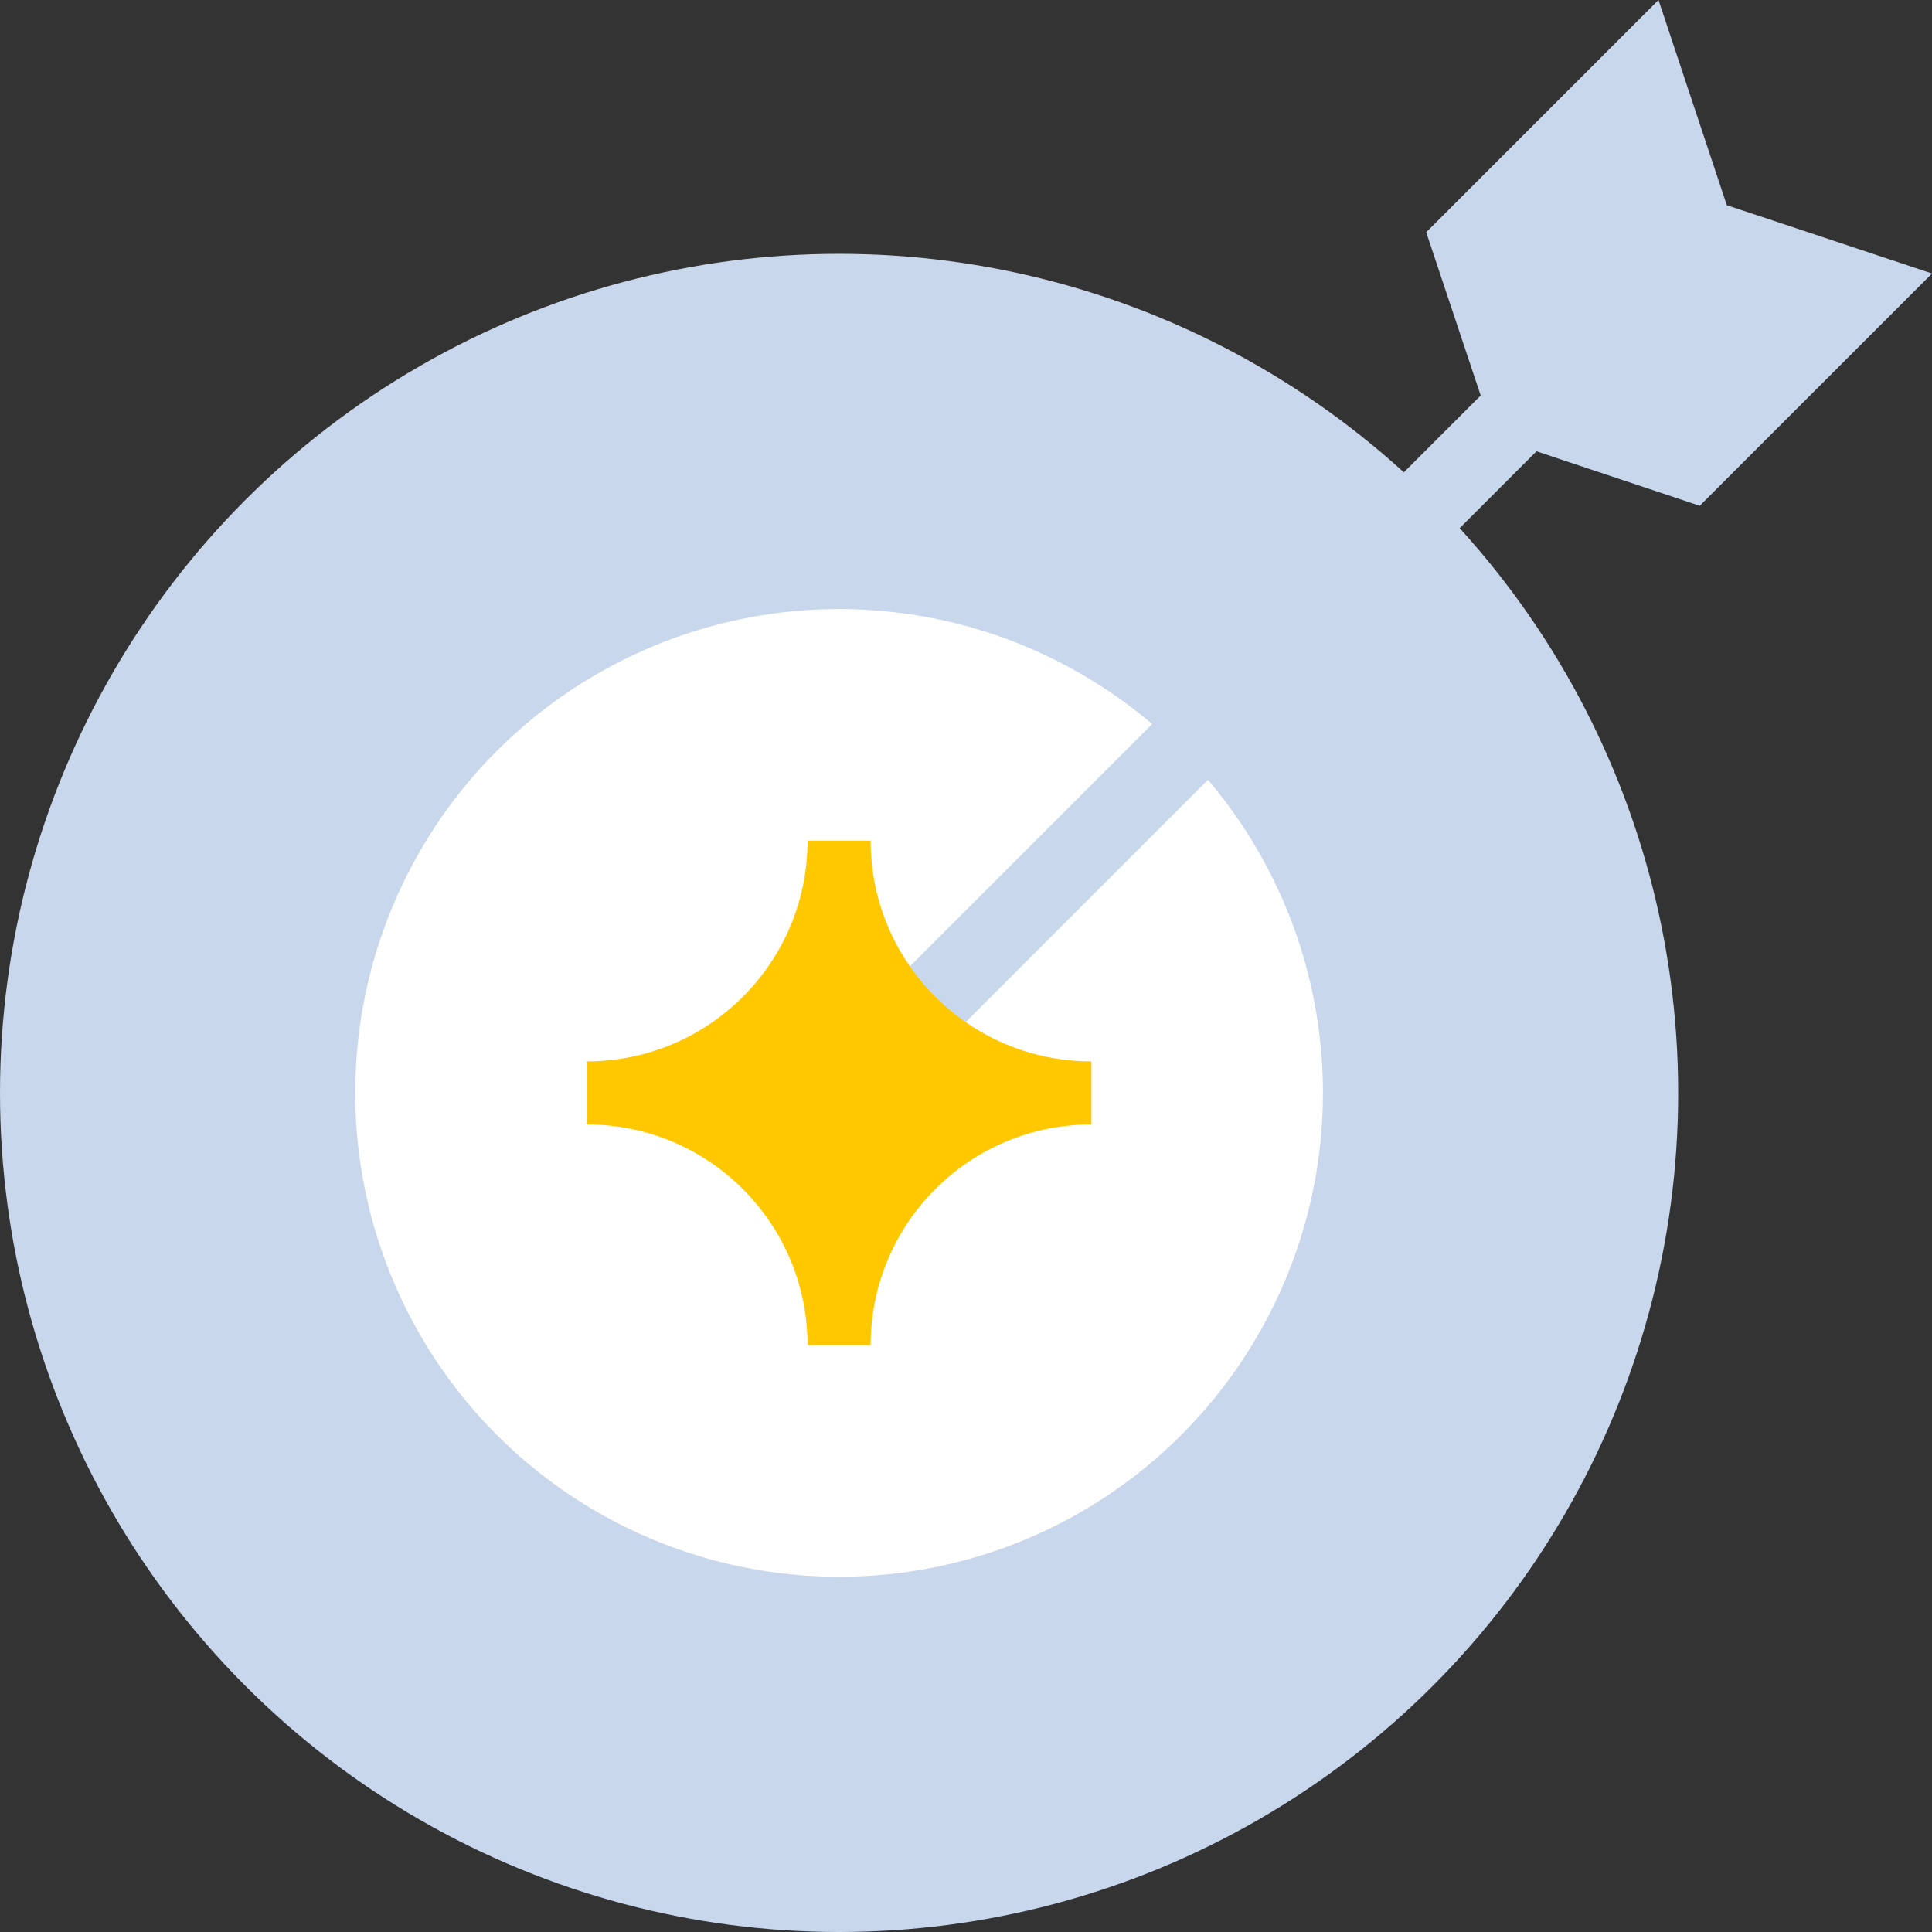
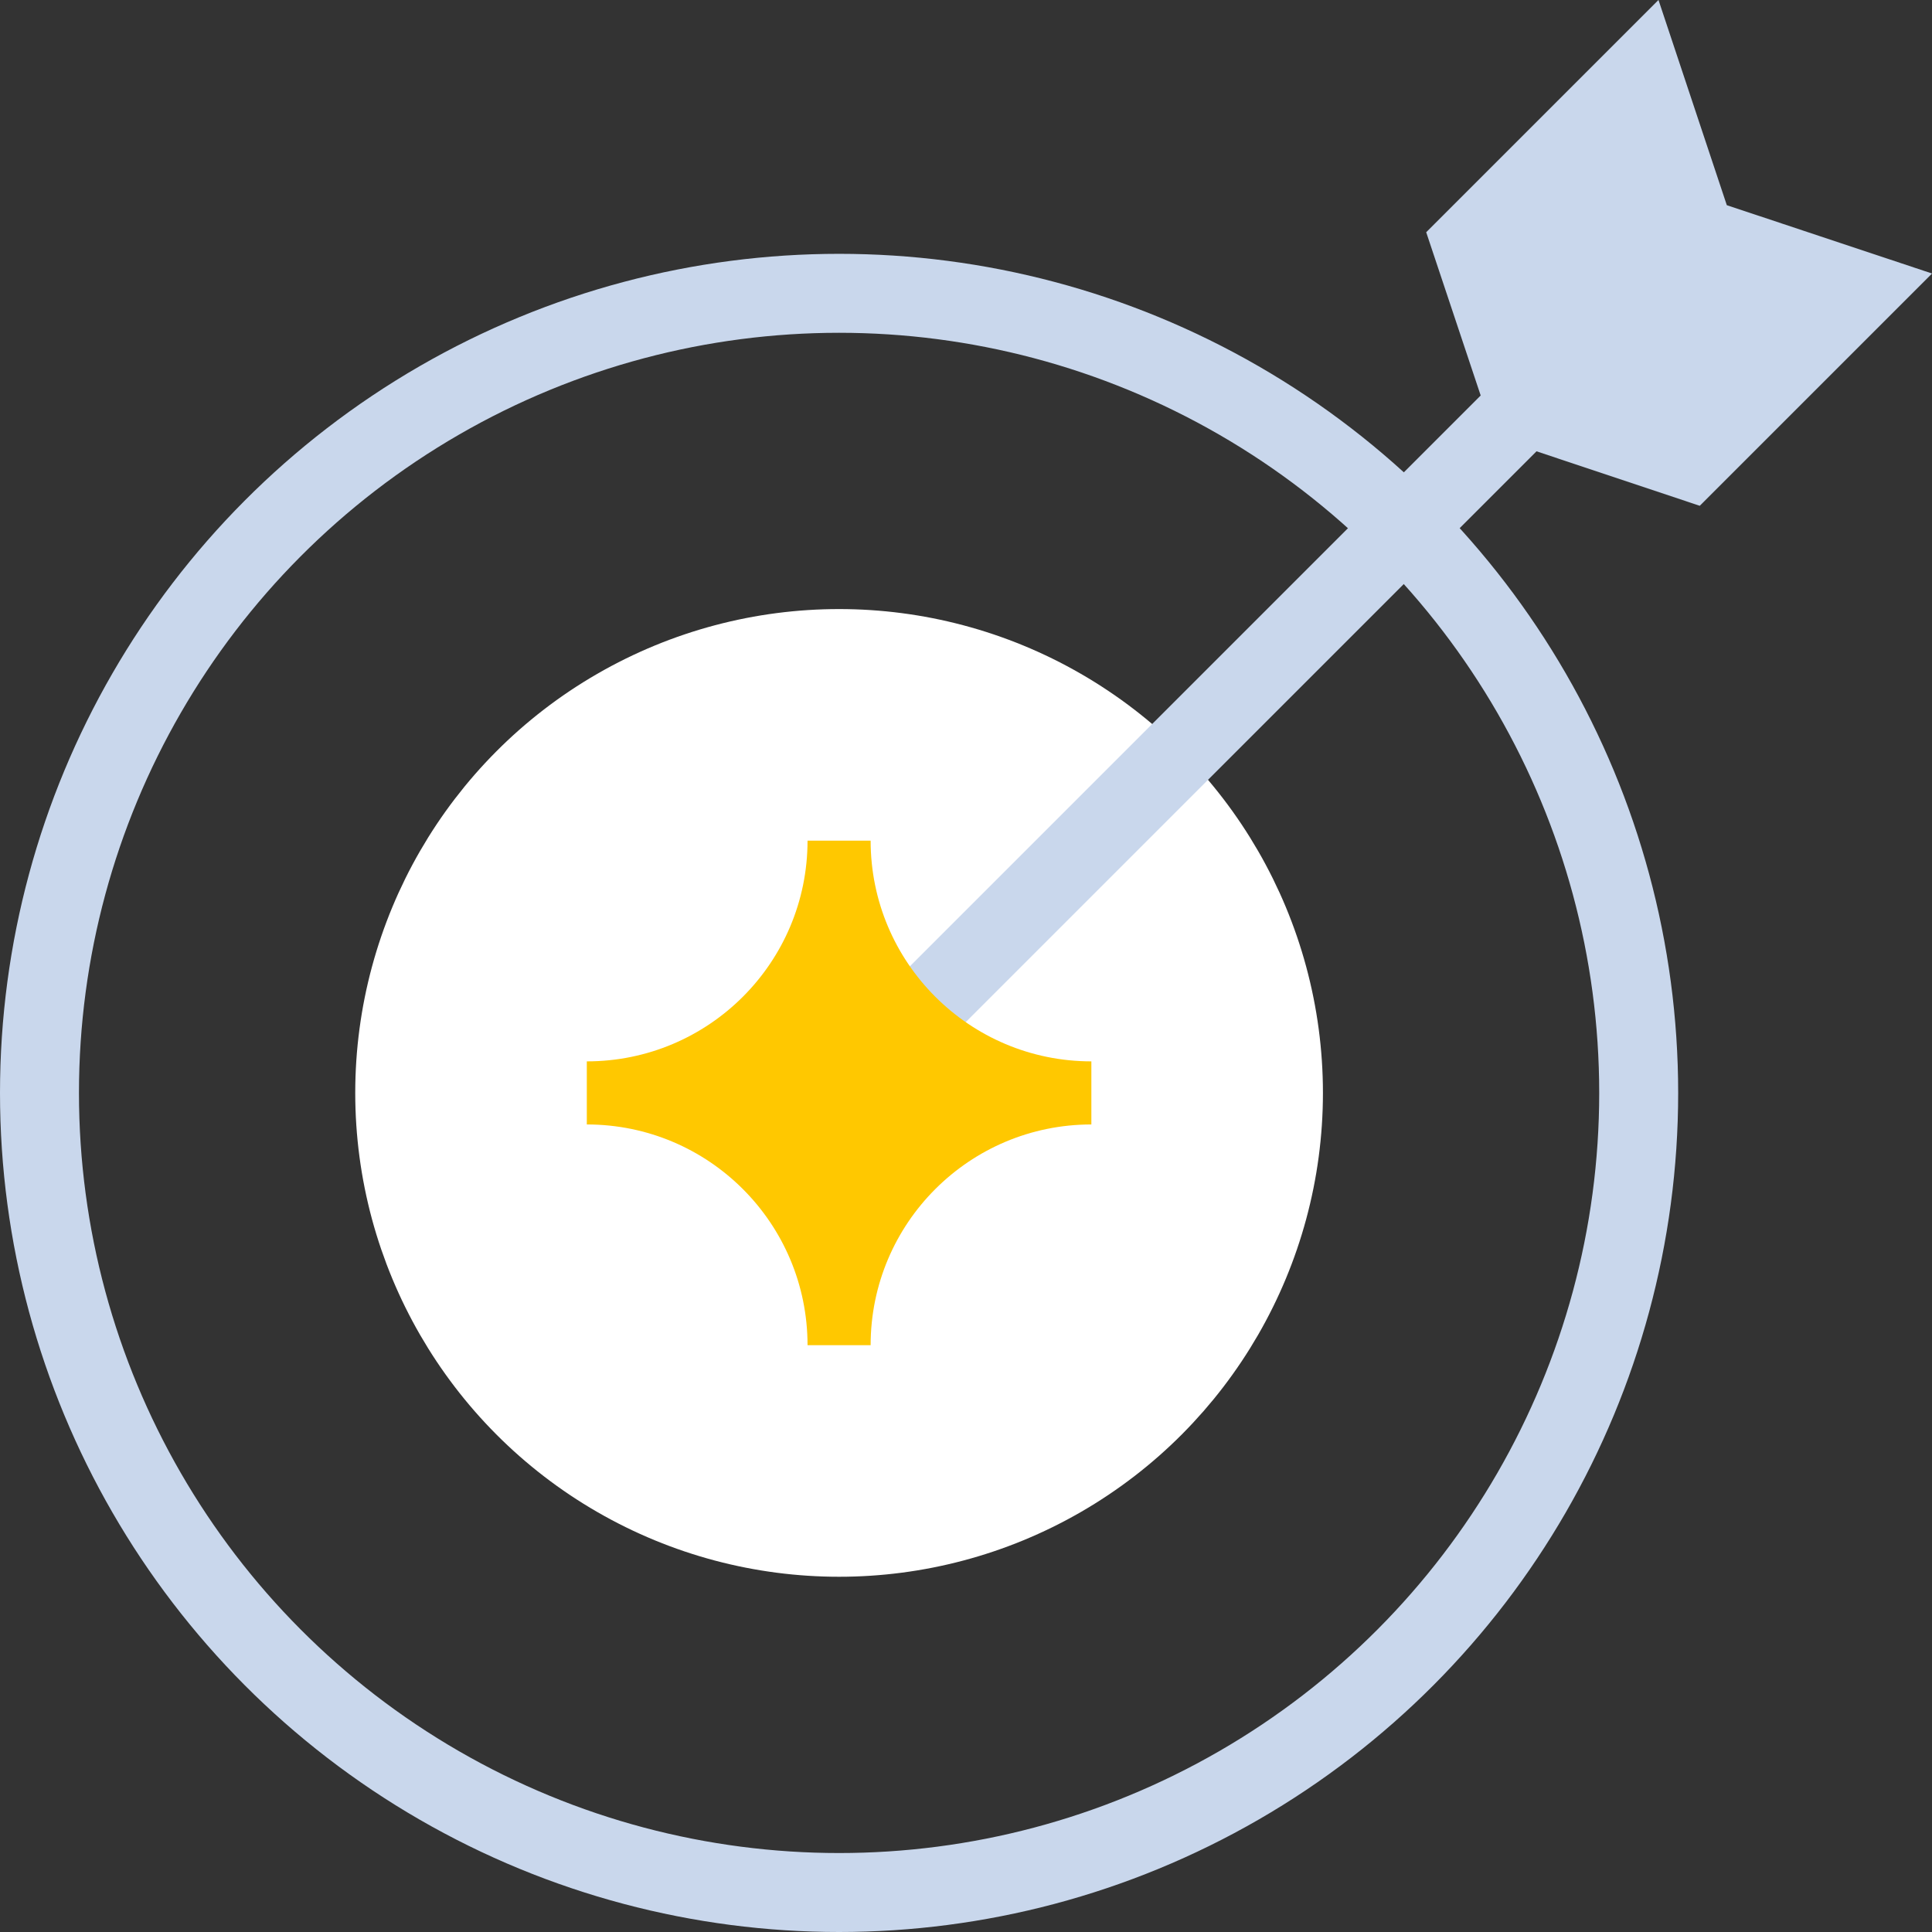
<svg xmlns="http://www.w3.org/2000/svg" id="Layer_2" viewBox="0 0 199.65 199.65">
  <rect x="0" y="0" width="199.65" height="199.65" fill="#333333" stroke="none" />
  <g id="Layer_1-2">
-     <circle cx="86.71" cy="112.94" r="82.63" fill="#c9d7ec" />
    <circle cx="86.71" cy="112.94" r="82.63" fill="none" stroke="#c9d7ec" stroke-miterlimit="10" stroke-width="8.16" />
    <circle cx="86.71" cy="112.94" r="45.92" fill="#fff" />
    <circle cx="86.71" cy="112.94" r="45.92" fill="none" stroke="#fff" stroke-miterlimit="10" stroke-width="8.16" />
    <line x1="86.71" y1="112.94" x2="157.68" y2="41.97" fill="none" stroke="#c9d7ec" stroke-miterlimit="10" stroke-width="8.16" />
-     <path d="M112.78,109.68h0c-12.6,0-22.81-10.21-22.81-22.81h0s-6.52,0-6.52,0h0c0,12.6-10.21,22.81-22.81,22.81h0v6.52h0c12.6,0,22.81,10.21,22.81,22.81h0s6.52,0,6.52,0h0c0-12.6,10.21-22.81,22.81-22.81h0v-6.52Z" fill="#ffc800" />
+     <path d="M112.78,109.68c-12.6,0-22.81-10.21-22.81-22.81h0s-6.52,0-6.52,0h0c0,12.6-10.21,22.81-22.81,22.81h0v6.52h0c12.6,0,22.81,10.21,22.81,22.81h0s6.52,0,6.52,0h0c0-12.6,10.21-22.81,22.81-22.81h0v-6.52Z" fill="#ffc800" />
    <polygon points="157.68 41.97 152.05 25.1 169.6 7.55 175.22 24.43 192.1 30.05 174.55 47.6 157.68 41.97" fill="#c9d7ec" stroke="#c9d7ec" stroke-miterlimit="10" stroke-width="8.16" />
  </g>
</svg>